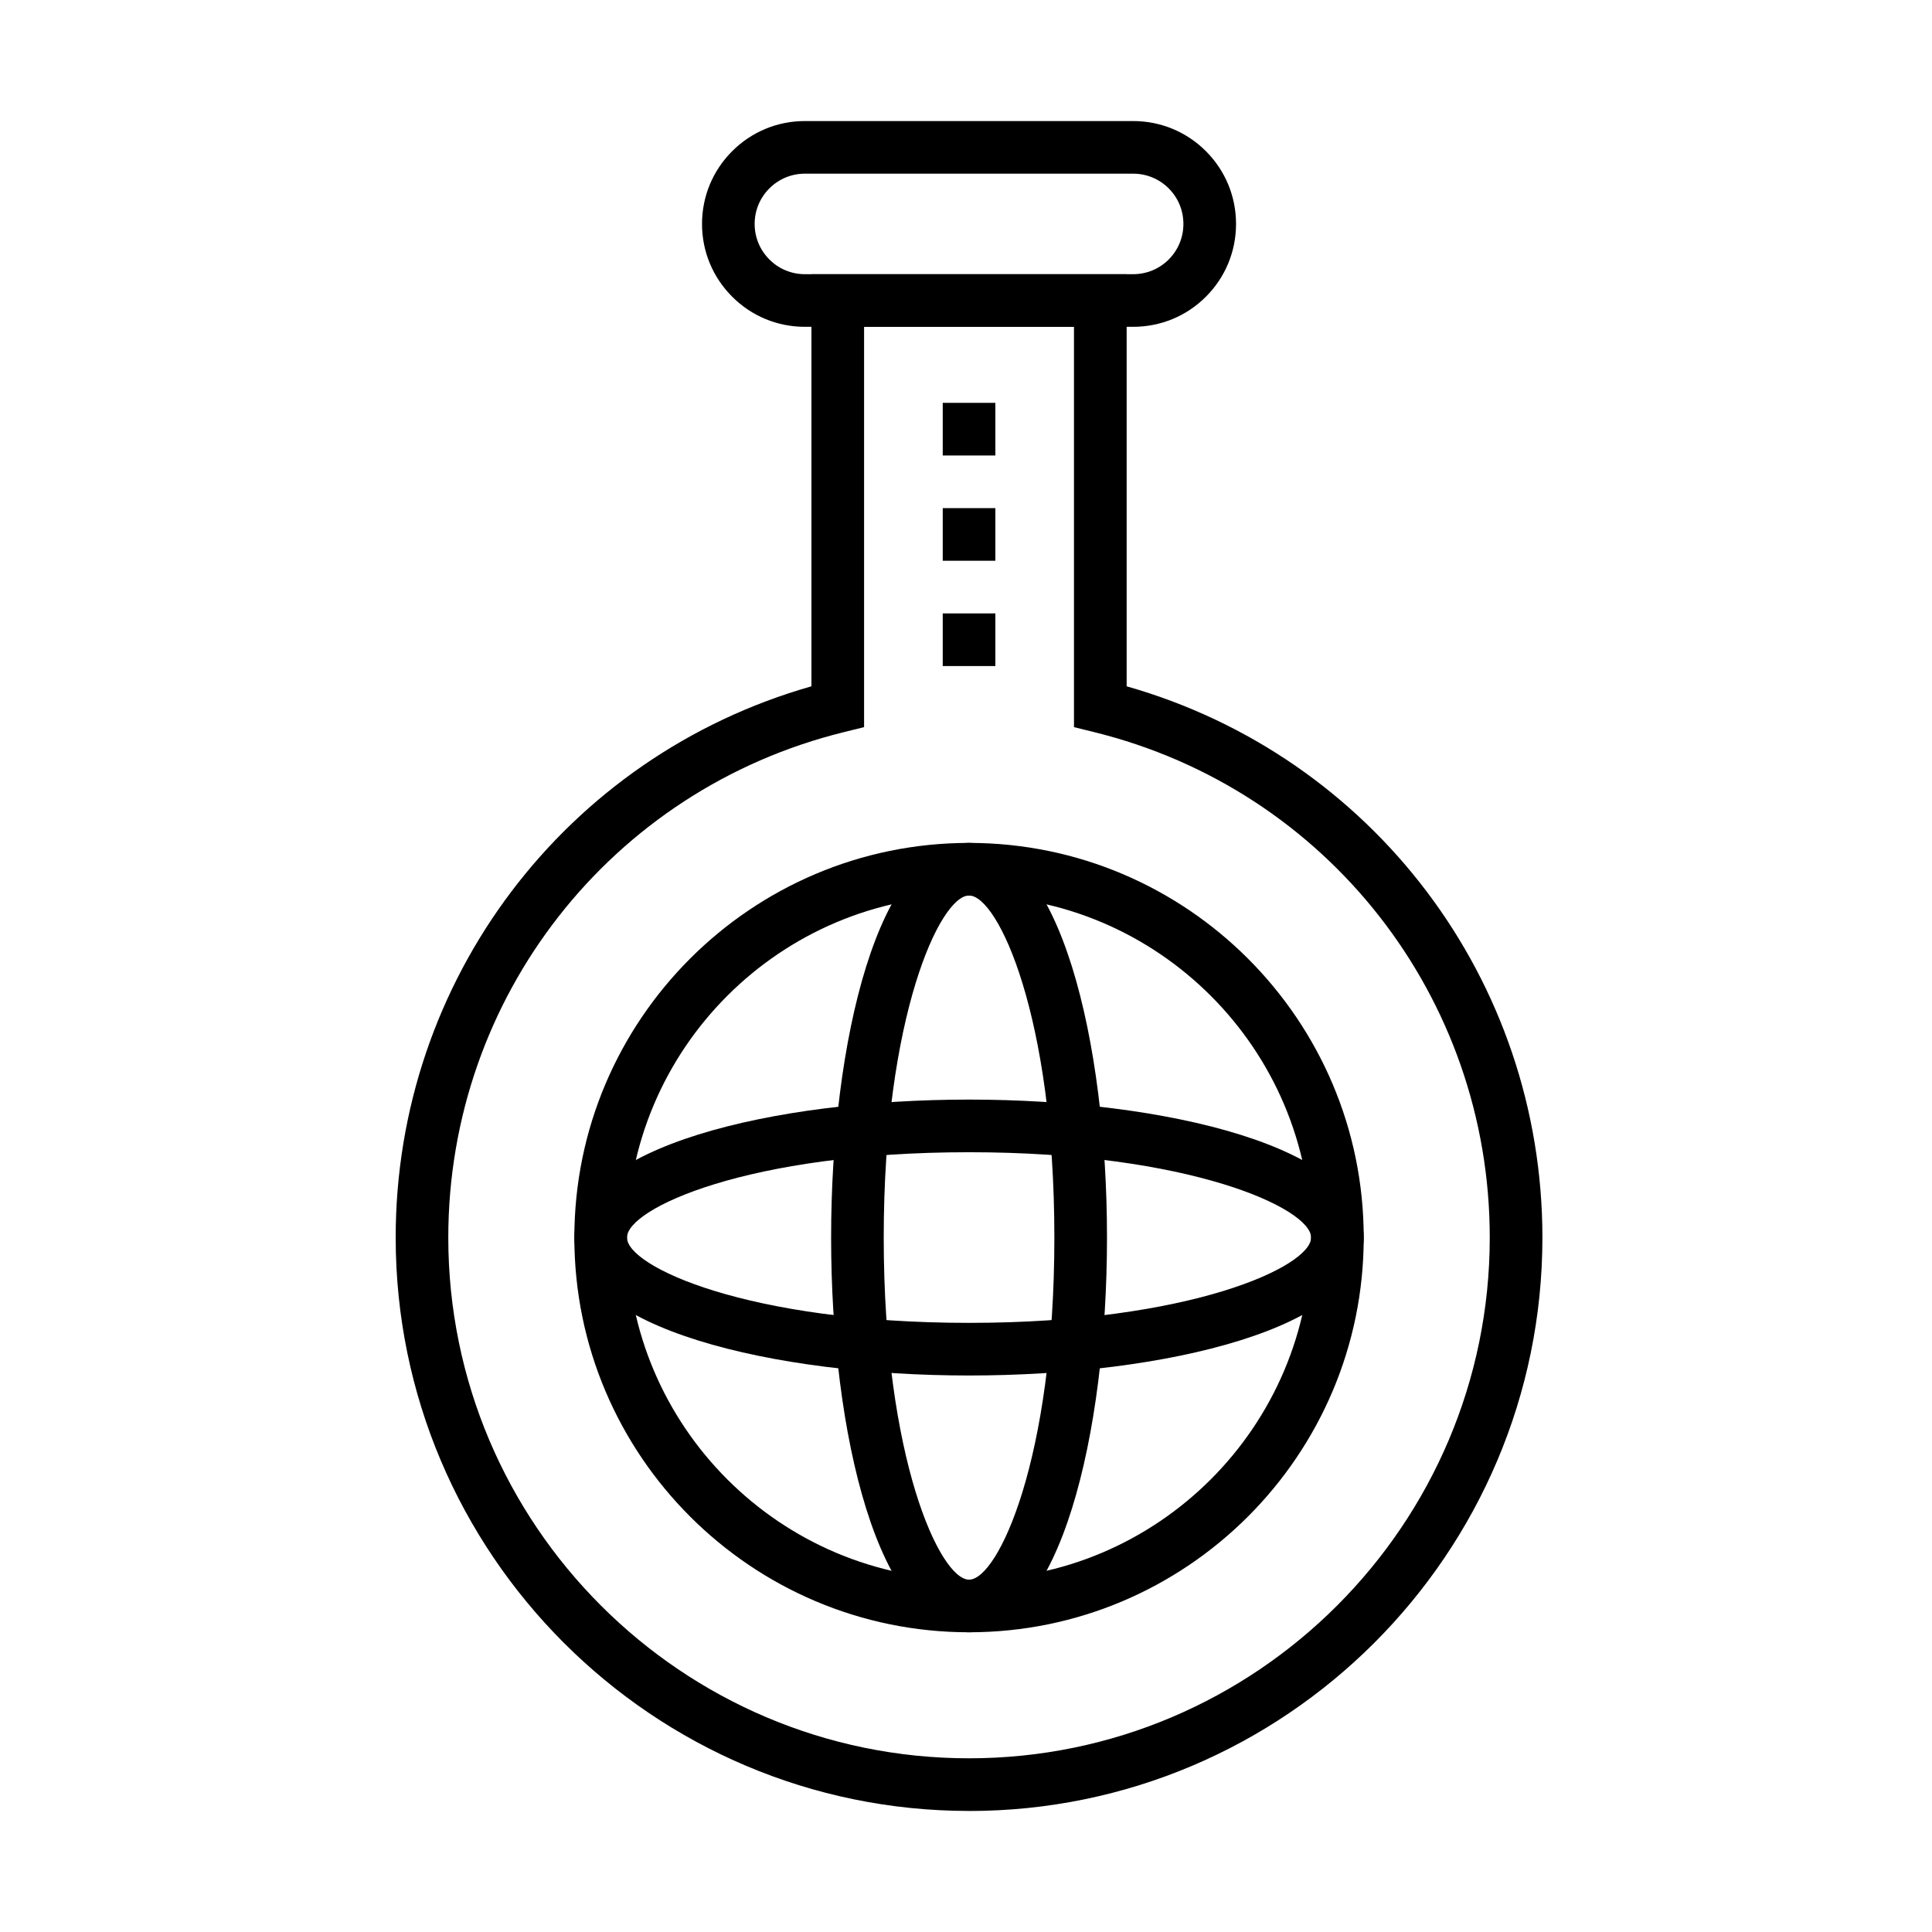
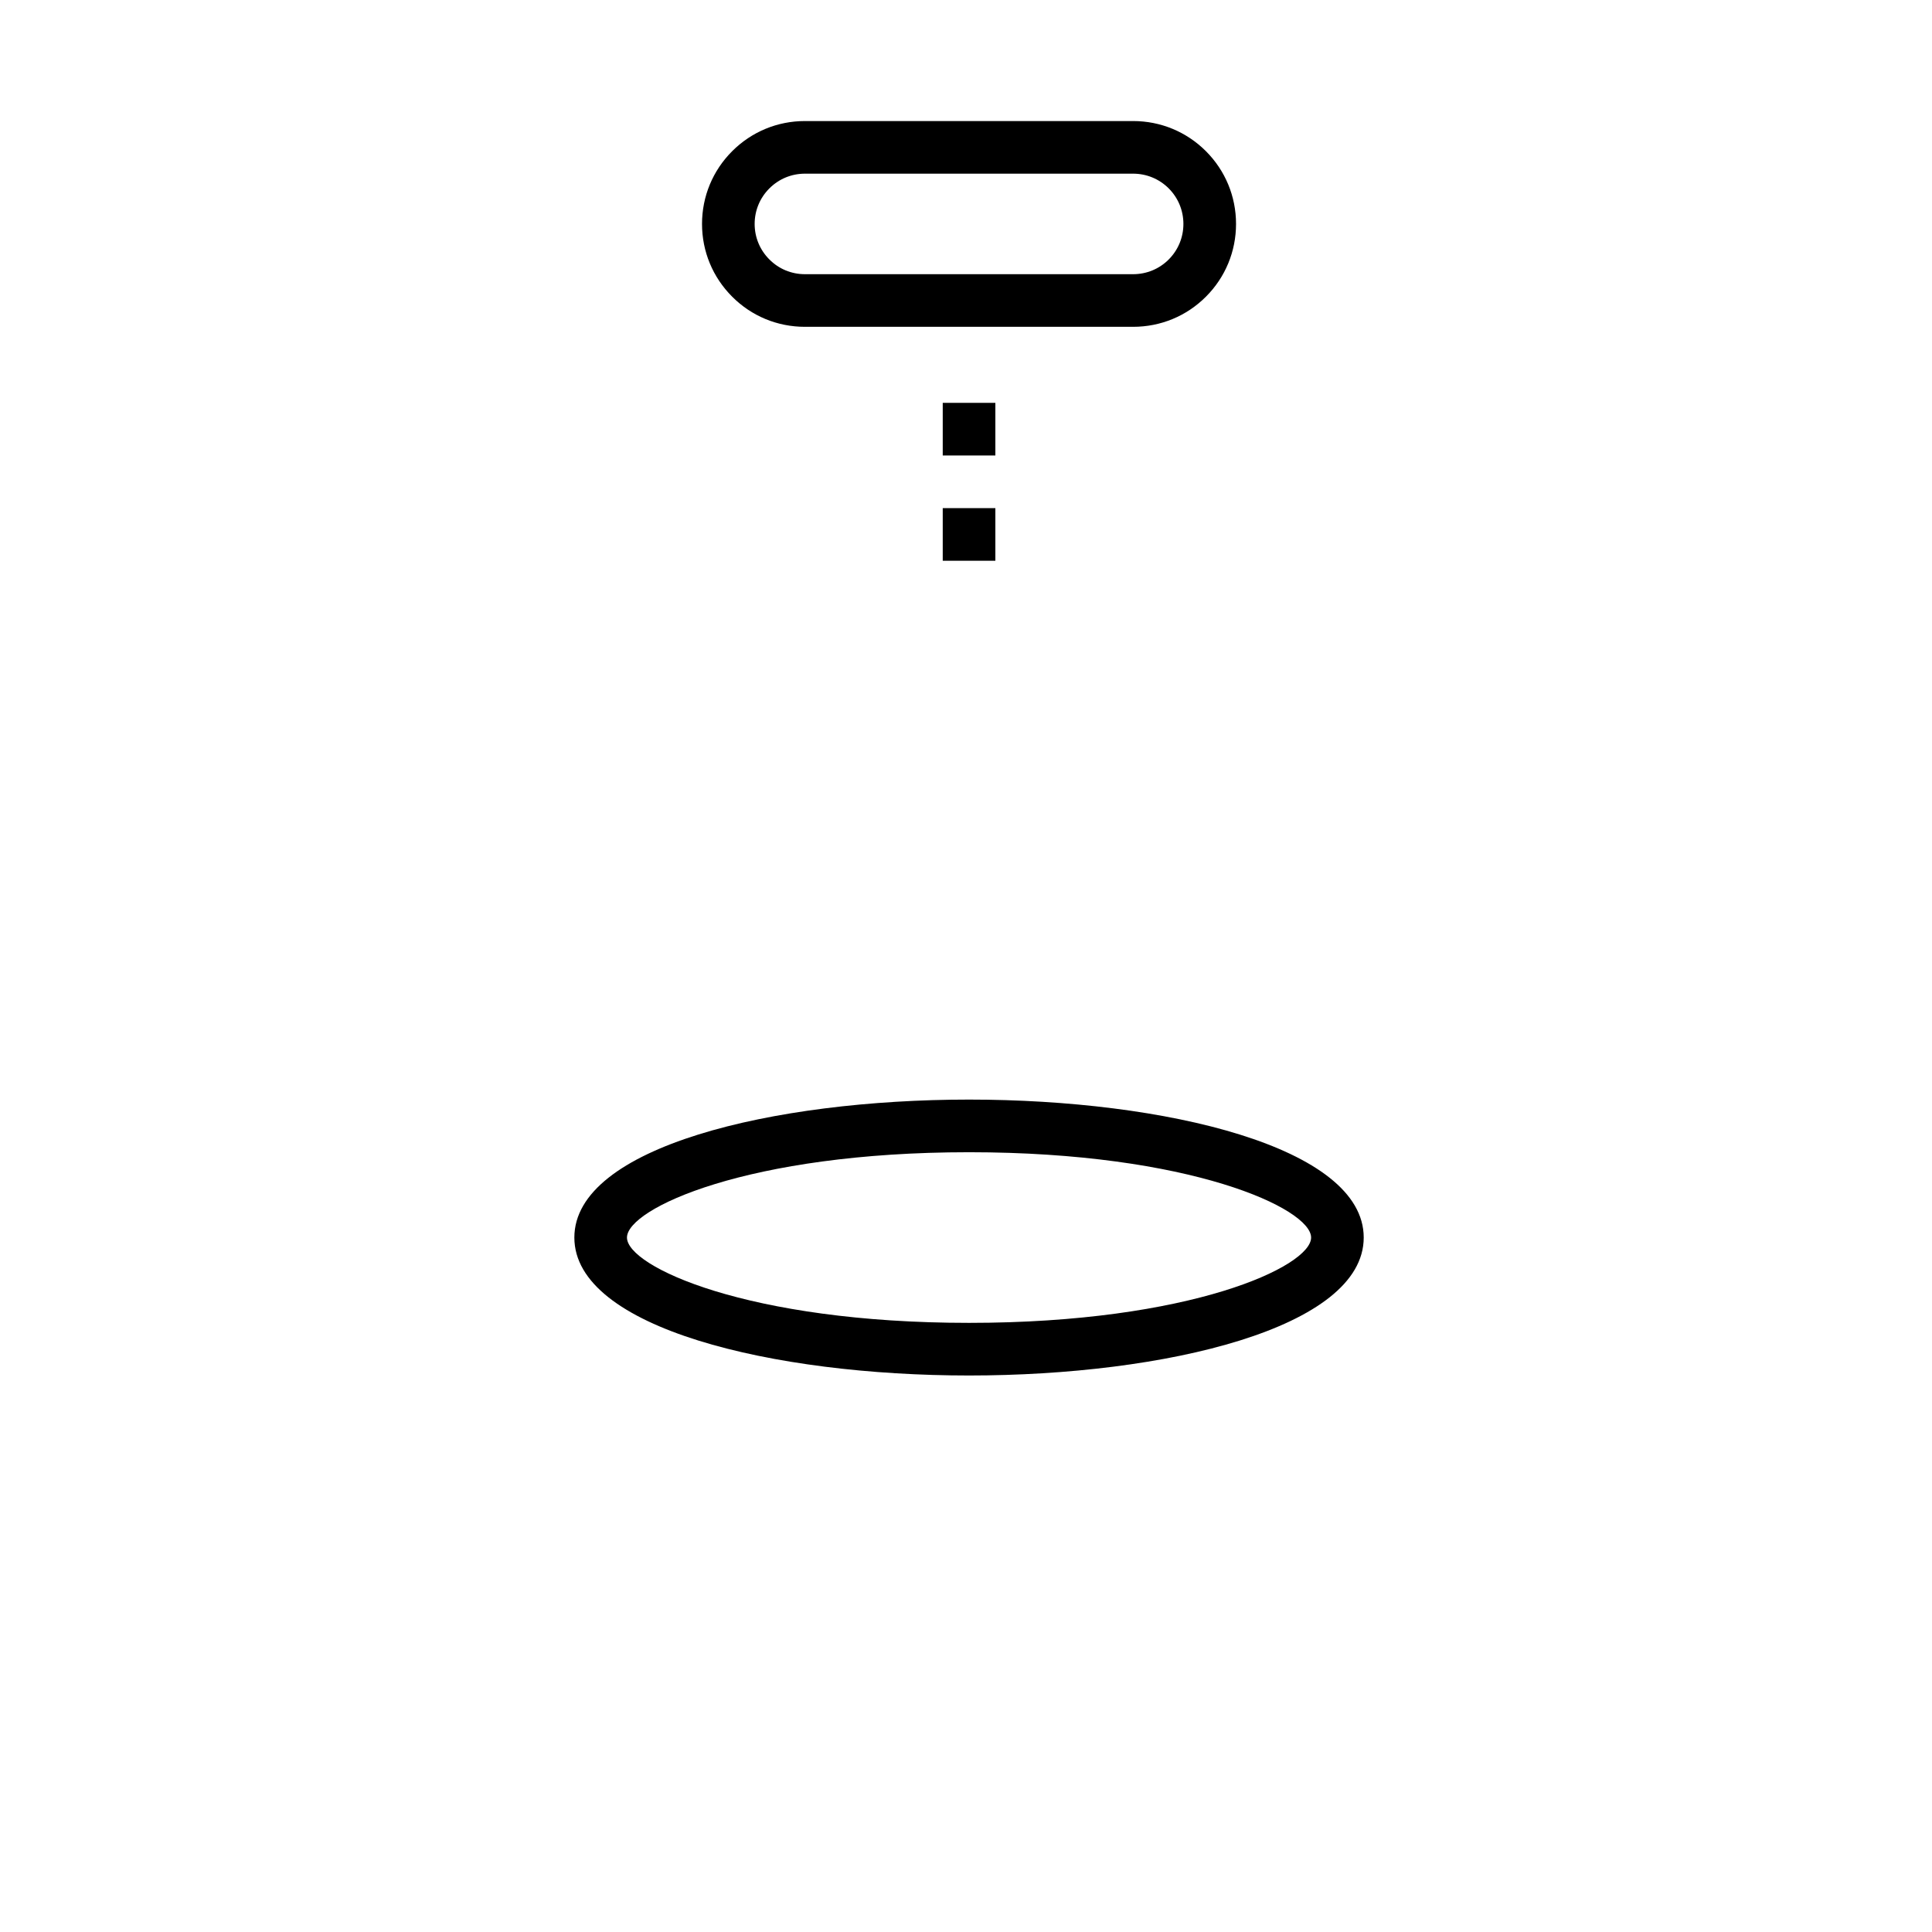
<svg xmlns="http://www.w3.org/2000/svg" fill="#000000" width="800px" height="800px" version="1.1" viewBox="144 144 512 512">
  <g>
-     <path d="m400.81 623.92c-83.785 0-151.95-68.168-151.95-151.95 0-68.258 45.035-127.56 110.18-146.09v-109.2h83.535v109.2c65.148 18.527 110.18 77.832 110.18 146.1 0.004 83.785-68.164 151.95-151.95 151.95zm-27.82-393.3v106.08l-5.309 1.309c-61.75 15.207-104.88 70.297-104.88 133.96 0 76.094 61.91 138 138 138 76.098 0 138-61.91 138-138 0-63.668-43.125-118.76-104.88-133.96l-5.305-1.309v-106.08z" />
    <path d="m444.29 230.61h-86.977c-7.301 0-14.152-2.836-19.289-7.996-5.144-5.144-7.981-11.988-7.981-19.266 0-7.281 2.836-14.129 7.988-19.281 5.152-5.152 12-7.988 19.281-7.988h86.977c7.285 0 14.137 2.836 19.293 7.984 5.148 5.156 7.981 12.004 7.981 19.285 0 7.277-2.832 14.125-7.973 19.273-5.144 5.152-11.996 7.988-19.301 7.988zm-86.977-40.586c-3.559 0-6.902 1.387-9.418 3.902-2.519 2.516-3.906 5.863-3.906 9.418 0 3.555 1.387 6.898 3.906 9.414 2.508 2.523 5.852 3.906 9.418 3.906h86.977c3.57 0 6.922-1.387 9.43-3.898 2.512-2.519 3.894-5.863 3.894-9.422 0-3.562-1.383-6.906-3.894-9.422-2.516-2.508-5.867-3.898-9.43-3.898z" />
-     <path d="m400.81 576.57c-57.676 0-104.6-46.922-104.6-104.6s46.926-104.59 104.6-104.59c57.668 0 104.59 46.918 104.59 104.59s-46.926 104.6-104.59 104.6zm0-195.25c-49.992 0-90.656 40.668-90.656 90.652 0 49.988 40.664 90.652 90.656 90.652 49.984 0 90.648-40.664 90.648-90.652-0.004-49.984-40.668-90.652-90.648-90.652z" />
-     <path d="m400.81 576.57c-24 0-36.555-52.617-36.555-104.6 0-51.977 12.555-104.59 36.555-104.59s36.555 52.617 36.555 104.59c0 51.98-12.559 104.6-36.555 104.6zm0-195.25c-7.676 0-22.613 31.996-22.613 90.652s14.938 90.652 22.613 90.652c7.672 0 22.609-31.996 22.609-90.652s-14.941-90.652-22.609-90.652z" />
    <path d="m400.81 508.52c-51.98 0-104.6-12.555-104.6-36.559 0-24.004 52.621-36.559 104.6-36.559 51.973 0 104.59 12.555 104.59 36.559 0 24.004-52.621 36.559-104.59 36.559zm0-59.168c-58.66 0-90.656 14.938-90.656 22.613 0 7.676 31.996 22.609 90.656 22.609 58.652 0 90.648-14.934 90.648-22.609 0-7.676-32-22.613-90.648-22.613z" />
    <path d="m407.78 250.76h-13.945v13.949h13.945z" />
    <path d="m407.78 278.66h-13.945v13.945h13.945z" />
-     <path d="m407.78 306.56h-13.945v13.949h13.945z" />
  </g>
</svg>